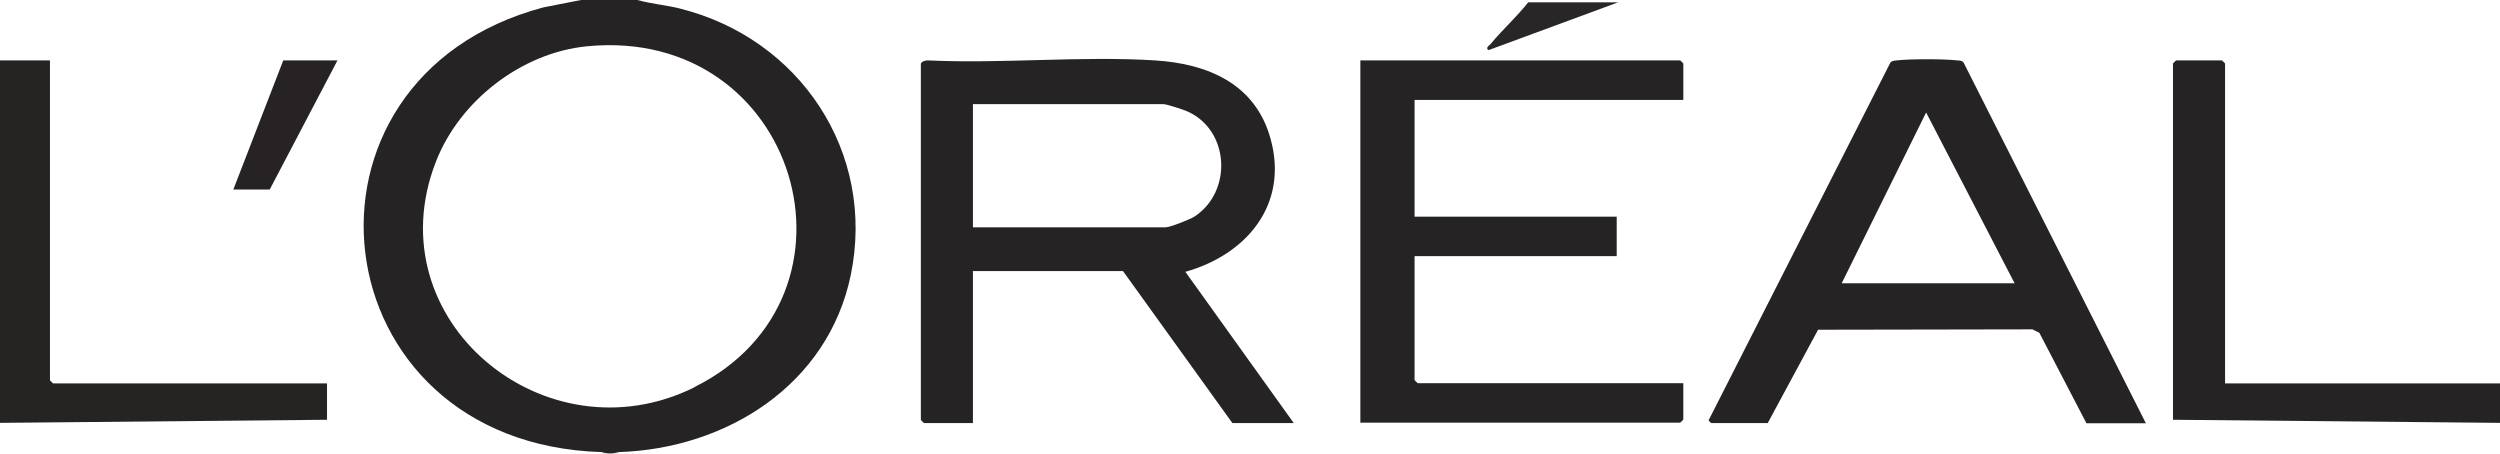
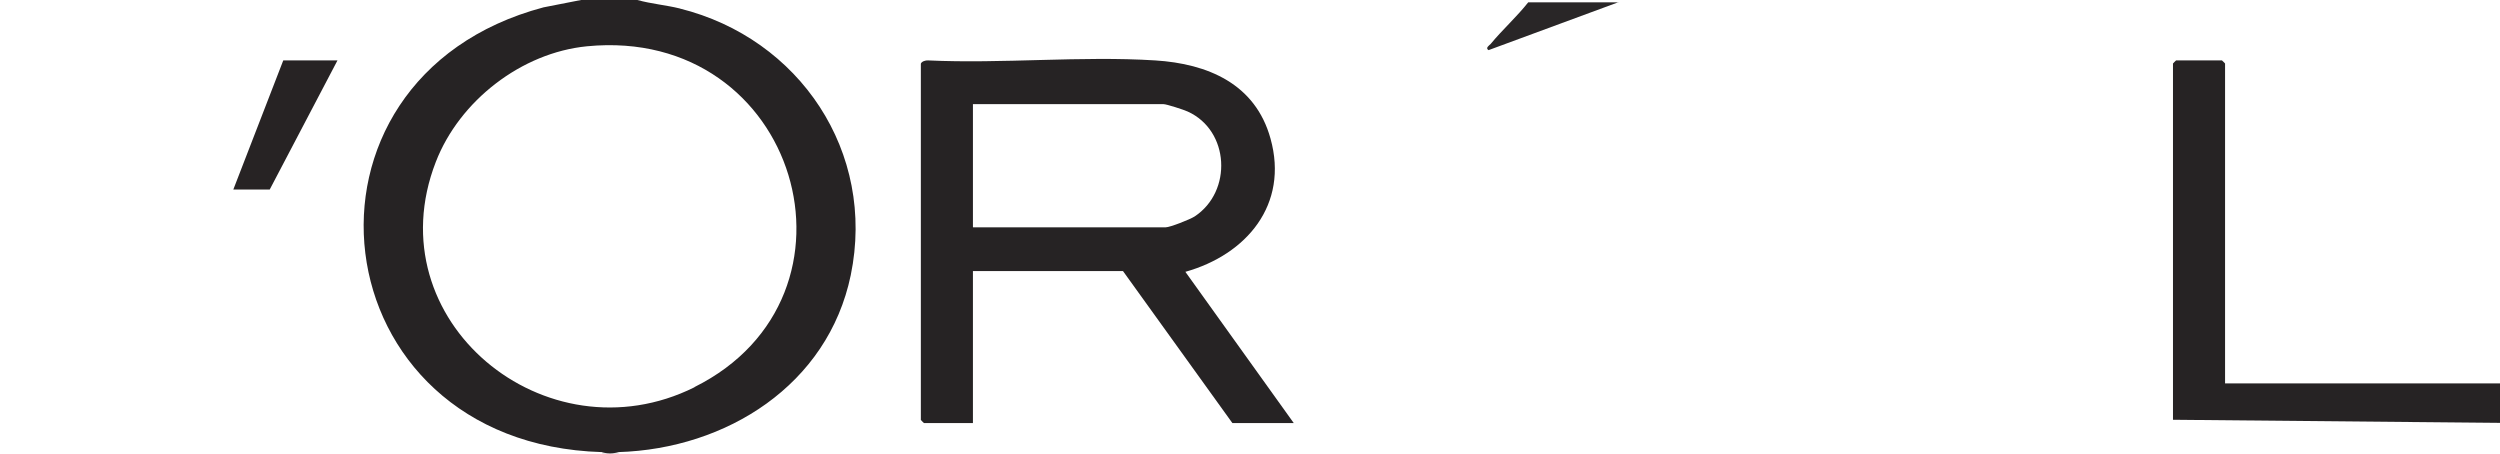
<svg xmlns="http://www.w3.org/2000/svg" id="Layer_1" data-name="Layer 1" viewBox="0 0 129.12 23.46">
  <defs>
    <style> .cls-1 { fill: #272324; } .cls-2 { fill: #292627; } .cls-3 { fill: #e8e9ea; } .cls-4 { fill: #262324; } .cls-5 { fill: #262323; } </style>
  </defs>
  <path class="cls-4" d="M129.12,21.84l-16.89-.16V3.28s.15-.16.16-.16h2.37s.16.15.16.16v16.52h14.2v2.04Z" />
-   <path class="cls-5" d="M0,3.12h2.58v16.52s.15.16.16.16h14.15v1.88l-16.89.16V3.12Z" />
  <path class="cls-3" d="M31.96,23.35v.11h-.86v-.11c.28,0,.58,0,.86,0Z" />
-   <path class="cls-4" d="M86.94,5.16h-13.88v6.03h10.44v2.04h-10.44v6.4s.15.16.16.16h13.72v1.88s-.15.16-.16.16h-16.52V3.12h16.52s.16.15.16.16v1.88Z" />
  <path class="cls-2" d="M83.6.11l-6.72,2.48c-.18-.11.03-.24.11-.32.6-.73,1.35-1.4,1.94-2.15h4.68Z" />
  <polygon class="cls-1" points="17.43 3.12 13.93 9.79 12.05 9.79 14.63 3.12 17.43 3.12" />
  <path class="cls-4" d="M35.12.44c-.73-.18-1.48-.24-2.2-.44h-2.91l-1.94.38c-13.84,3.68-11.7,22.53,3.01,22.97.27.09.58.09.86,0,5.57-.17,10.82-3.46,12-9.14,1.31-6.35-2.64-12.23-8.83-13.77ZM35.87,20c-7.68,3.82-16.54-3.45-13.36-11.64,1.22-3.15,4.42-5.64,7.81-5.97,10.91-1.06,14.97,12.91,5.55,17.6Z" />
  <path class="cls-4" d="M61.22,14.04c3.16-.89,5.35-3.47,4.4-6.88-.78-2.83-3.24-3.87-5.96-4.04-3.83-.24-7.88.18-11.73,0-.12-.01-.33.05-.37.17v18.4s.15.16.16.16h2.53v-7.85h7.75l5.65,7.85h3.17l-5.59-7.8ZM50.25,11.73v-6.35h9.85c.15,0,1.05.29,1.24.38,2.17.98,2.32,4.13.36,5.42-.23.15-1.27.56-1.49.56h-9.95Z" />
-   <path class="cls-4" d="M101.41,3.23c-.08-.11-.2-.1-.32-.11-.65-.08-2.48-.08-3.13,0-.16.02-.28.01-.36.18l-9.32,18.34c-.11.06.1.21.11.21h2.91l2.6-4.82,11.07-.02.36.18,2.43,4.67h3.07l-9.41-18.62ZM95.12,14.63l4.36-8.82,4.57,8.82h-8.93Z" />
</svg>